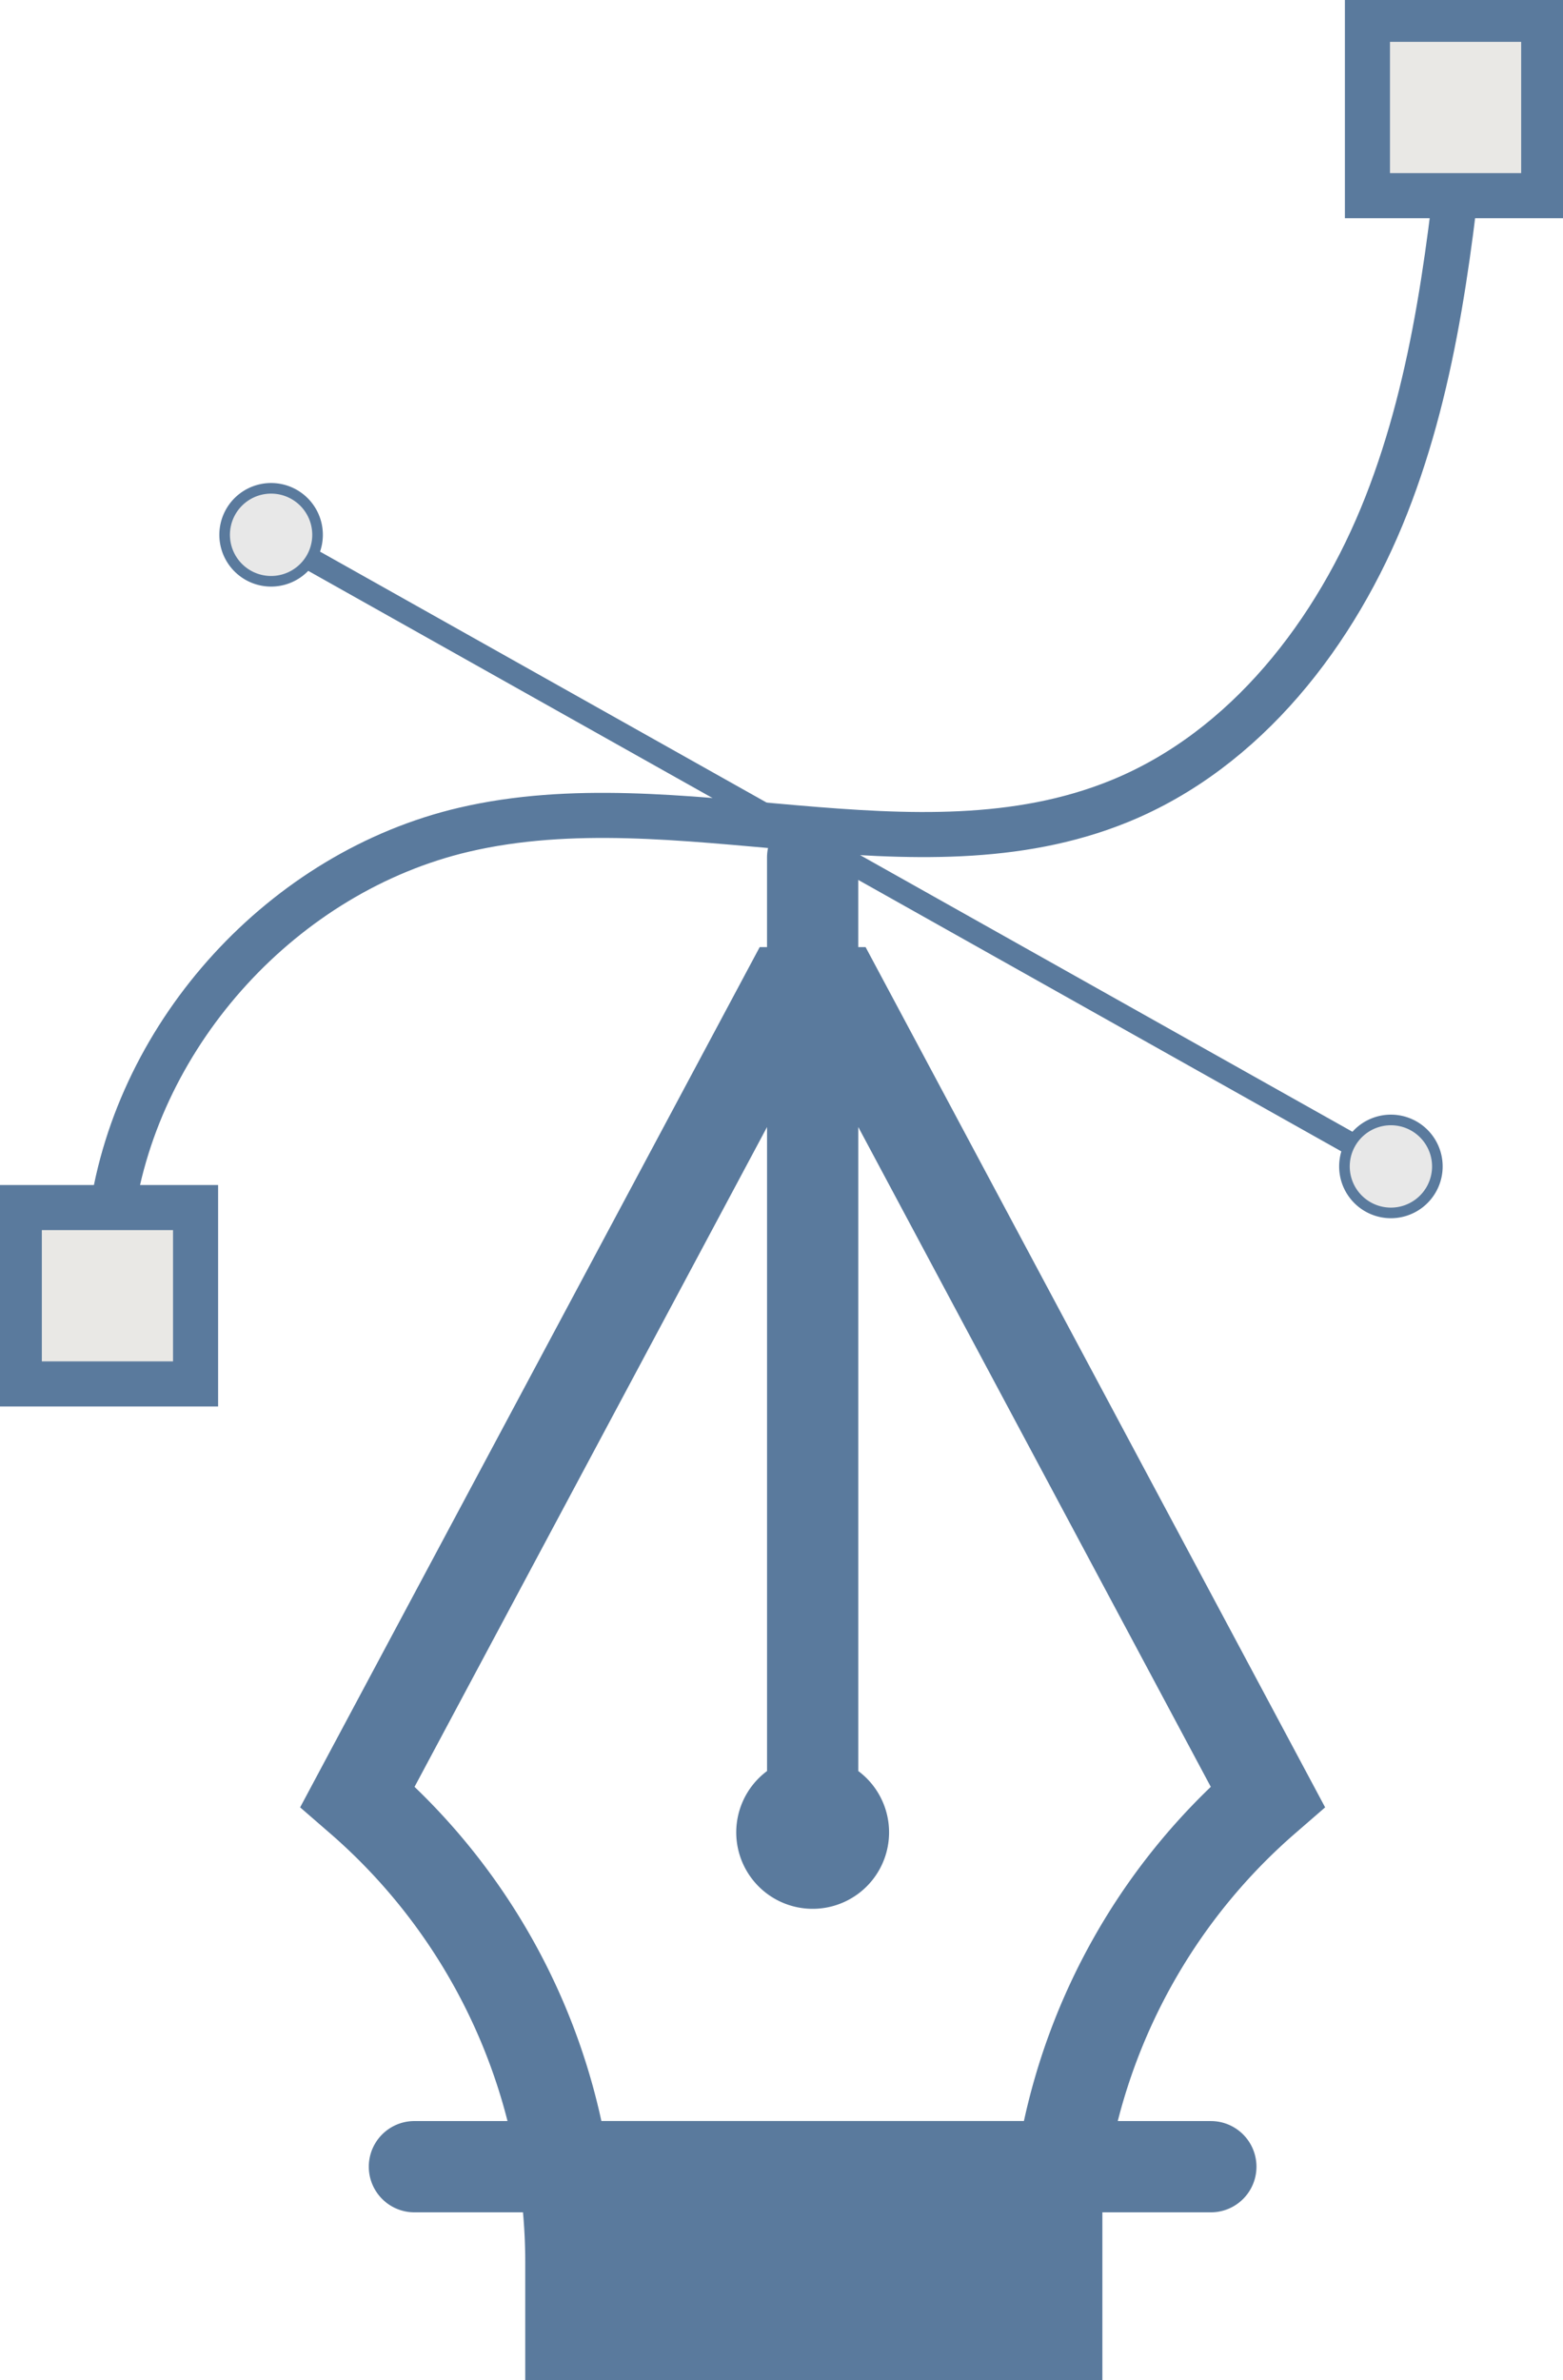
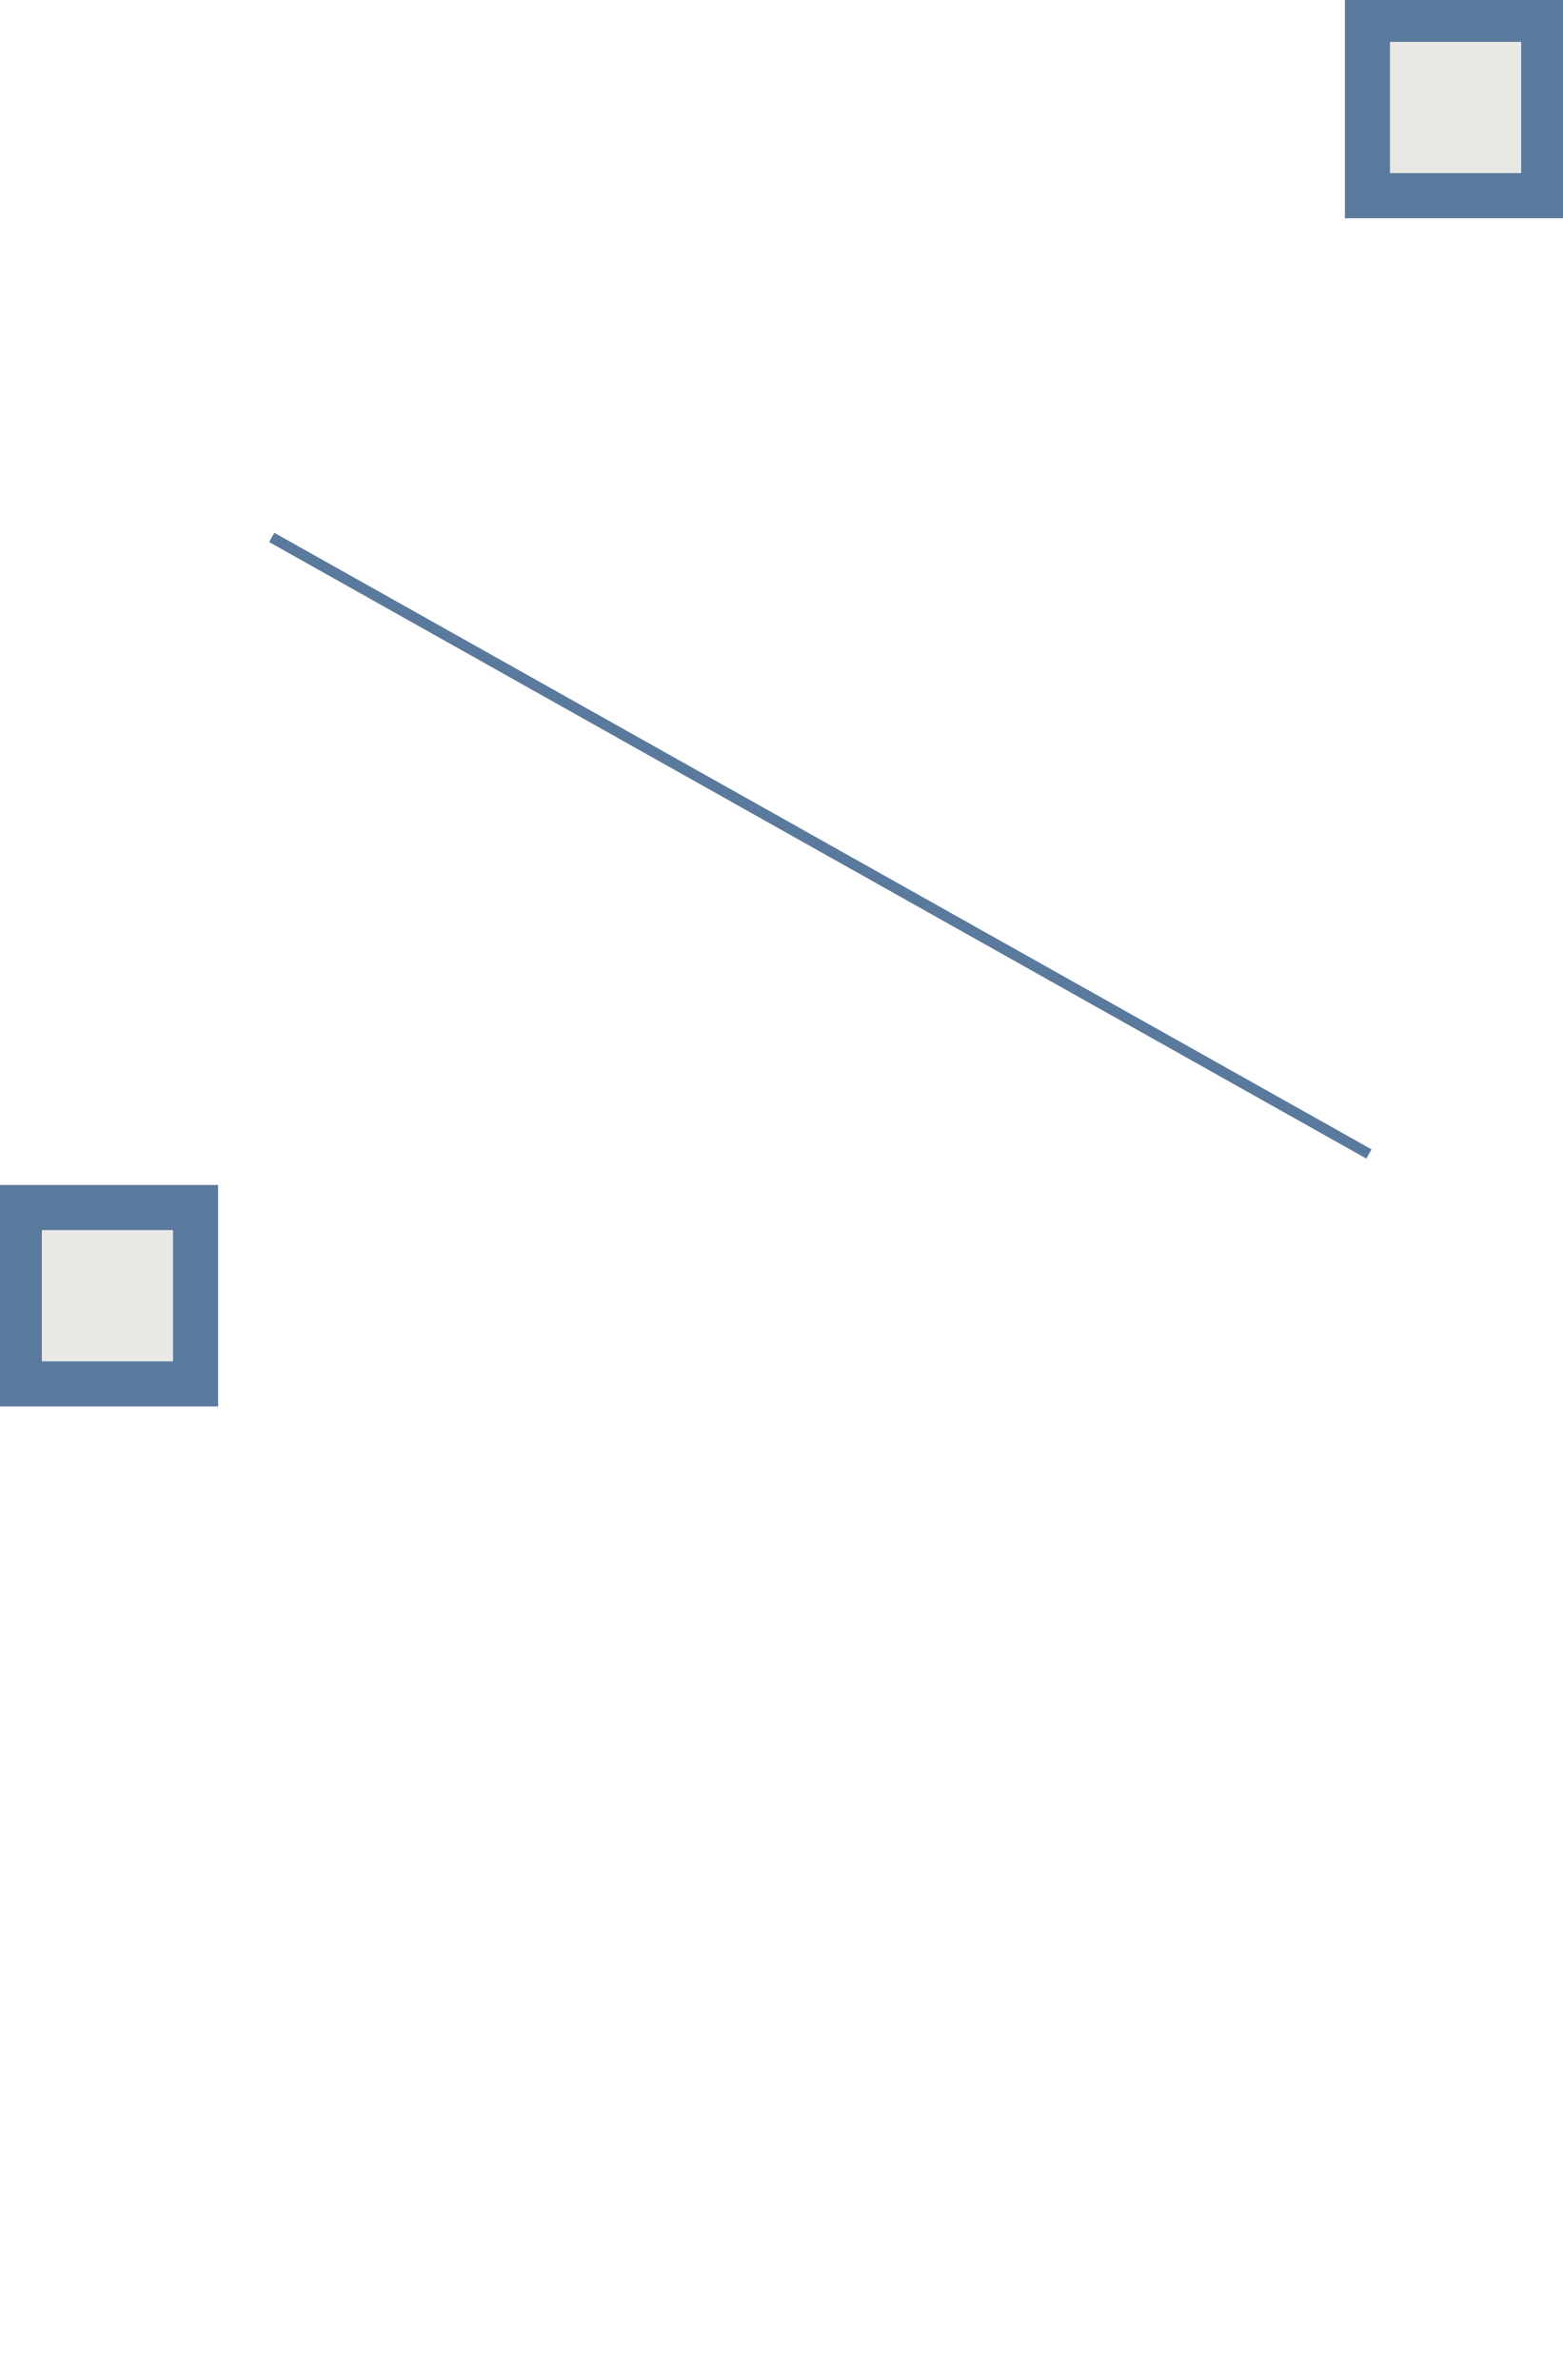
<svg xmlns="http://www.w3.org/2000/svg" id="Group_282" data-name="Group 282" width="147.453" height="224.433" viewBox="0 0 147.453 224.433">
  <defs>
    <clipPath id="clip-path">
      <rect id="Rectangle_176" data-name="Rectangle 176" width="147.453" height="224.433" fill="none" stroke="#5a7a9d" stroke-width="1" />
    </clipPath>
  </defs>
  <g id="Group_281" data-name="Group 281" clip-path="url(#clip-path)">
-     <path id="Path_3241" data-name="Path 3241" d="M86.23,102.773h-.894V93.832a3.8,3.8,0,1,0-7.606,0v8.941h-.893l-43.024,80.5,2.521,2.186a53.824,53.824,0,0,1,17.053,28.01H43.965a3.8,3.8,0,0,0,0,7.607h10.7c.16,1.684.255,3.379.255,5.086V237.4h53.447V221.477c.012-.134.02-.269.033-.4h10.7a3.8,3.8,0,0,0,0-7.607H109.68a53.812,53.812,0,0,1,17.053-28.011l2.52-2.185Zm15.638,110.693H61.2a61.416,61.416,0,0,0-17.844-31.911l34.376-64.316V180.22a6.709,6.709,0,1,0,7.606,0V117.239l34.377,64.316a61.42,61.42,0,0,0-17.845,31.911" transform="translate(-4.869 -12.963)" fill="#5a7a9d" stroke="#5a7a9d" stroke-width="1" />
    <line id="Line_48" data-name="Line 48" x2="103.508" y2="58.137" transform="translate(25.636 50.677)" fill="#fff" stroke="#5a7a9d" stroke-width="1" />
-     <line id="Line_49" data-name="Line 49" x2="103.508" y2="58.137" transform="translate(25.636 50.677)" fill="none" stroke="#5a7a9d" stroke-miterlimit="10" stroke-width="2.126" />
-     <path id="Path_3242" data-name="Path 3242" d="M153.72,131.978a4.383,4.383,0,1,1,3.057-5.392,4.384,4.384,0,0,1-3.057,5.392" transform="translate(-21.335 -17.764)" fill="#e8e8e8" stroke="#5a7a9d" stroke-width="1" />
-     <path id="Path_3243" data-name="Path 3243" d="M30.308,62.4a4.383,4.383,0,1,1,3.057-5.392A4.384,4.384,0,0,1,30.308,62.4" transform="translate(-3.565 -7.746)" fill="#e8e8e8" stroke="#5a7a9d" stroke-width="1" />
    <rect id="Rectangle_172" data-name="Rectangle 172" width="16.63" height="16.63" transform="translate(1.82 113.868)" fill="#e9e8e5" stroke="#5a7a9d" stroke-width="1" />
    <rect id="Rectangle_173" data-name="Rectangle 173" width="16.63" height="16.63" transform="translate(1.82 113.868)" fill="none" stroke="#5a7a9d" stroke-miterlimit="10" stroke-width="4.252" />
-     <path id="Path_3244" data-name="Path 3244" d="M12.306,116.162C14.778,98.909,28.58,83.845,45.551,79.875c20.236-4.733,42.537,5.146,61.793-2.672,11.956-4.854,20.507-15.944,25.223-27.955s6.1-25.028,7.435-37.862" transform="translate(-1.772 -1.639)" fill="none" stroke="#5a7a9d" stroke-miterlimit="10" stroke-width="4.252" />
    <rect id="Rectangle_174" data-name="Rectangle 174" width="16.63" height="16.63" transform="translate(129.004 1.82)" fill="#e9e8e5" stroke="#5a7a9d" stroke-width="1" />
    <rect id="Rectangle_175" data-name="Rectangle 175" width="16.63" height="16.63" transform="translate(129.004 1.82)" fill="none" stroke="#5a7a9d" stroke-miterlimit="10" stroke-width="4.252" />
  </g>
</svg>